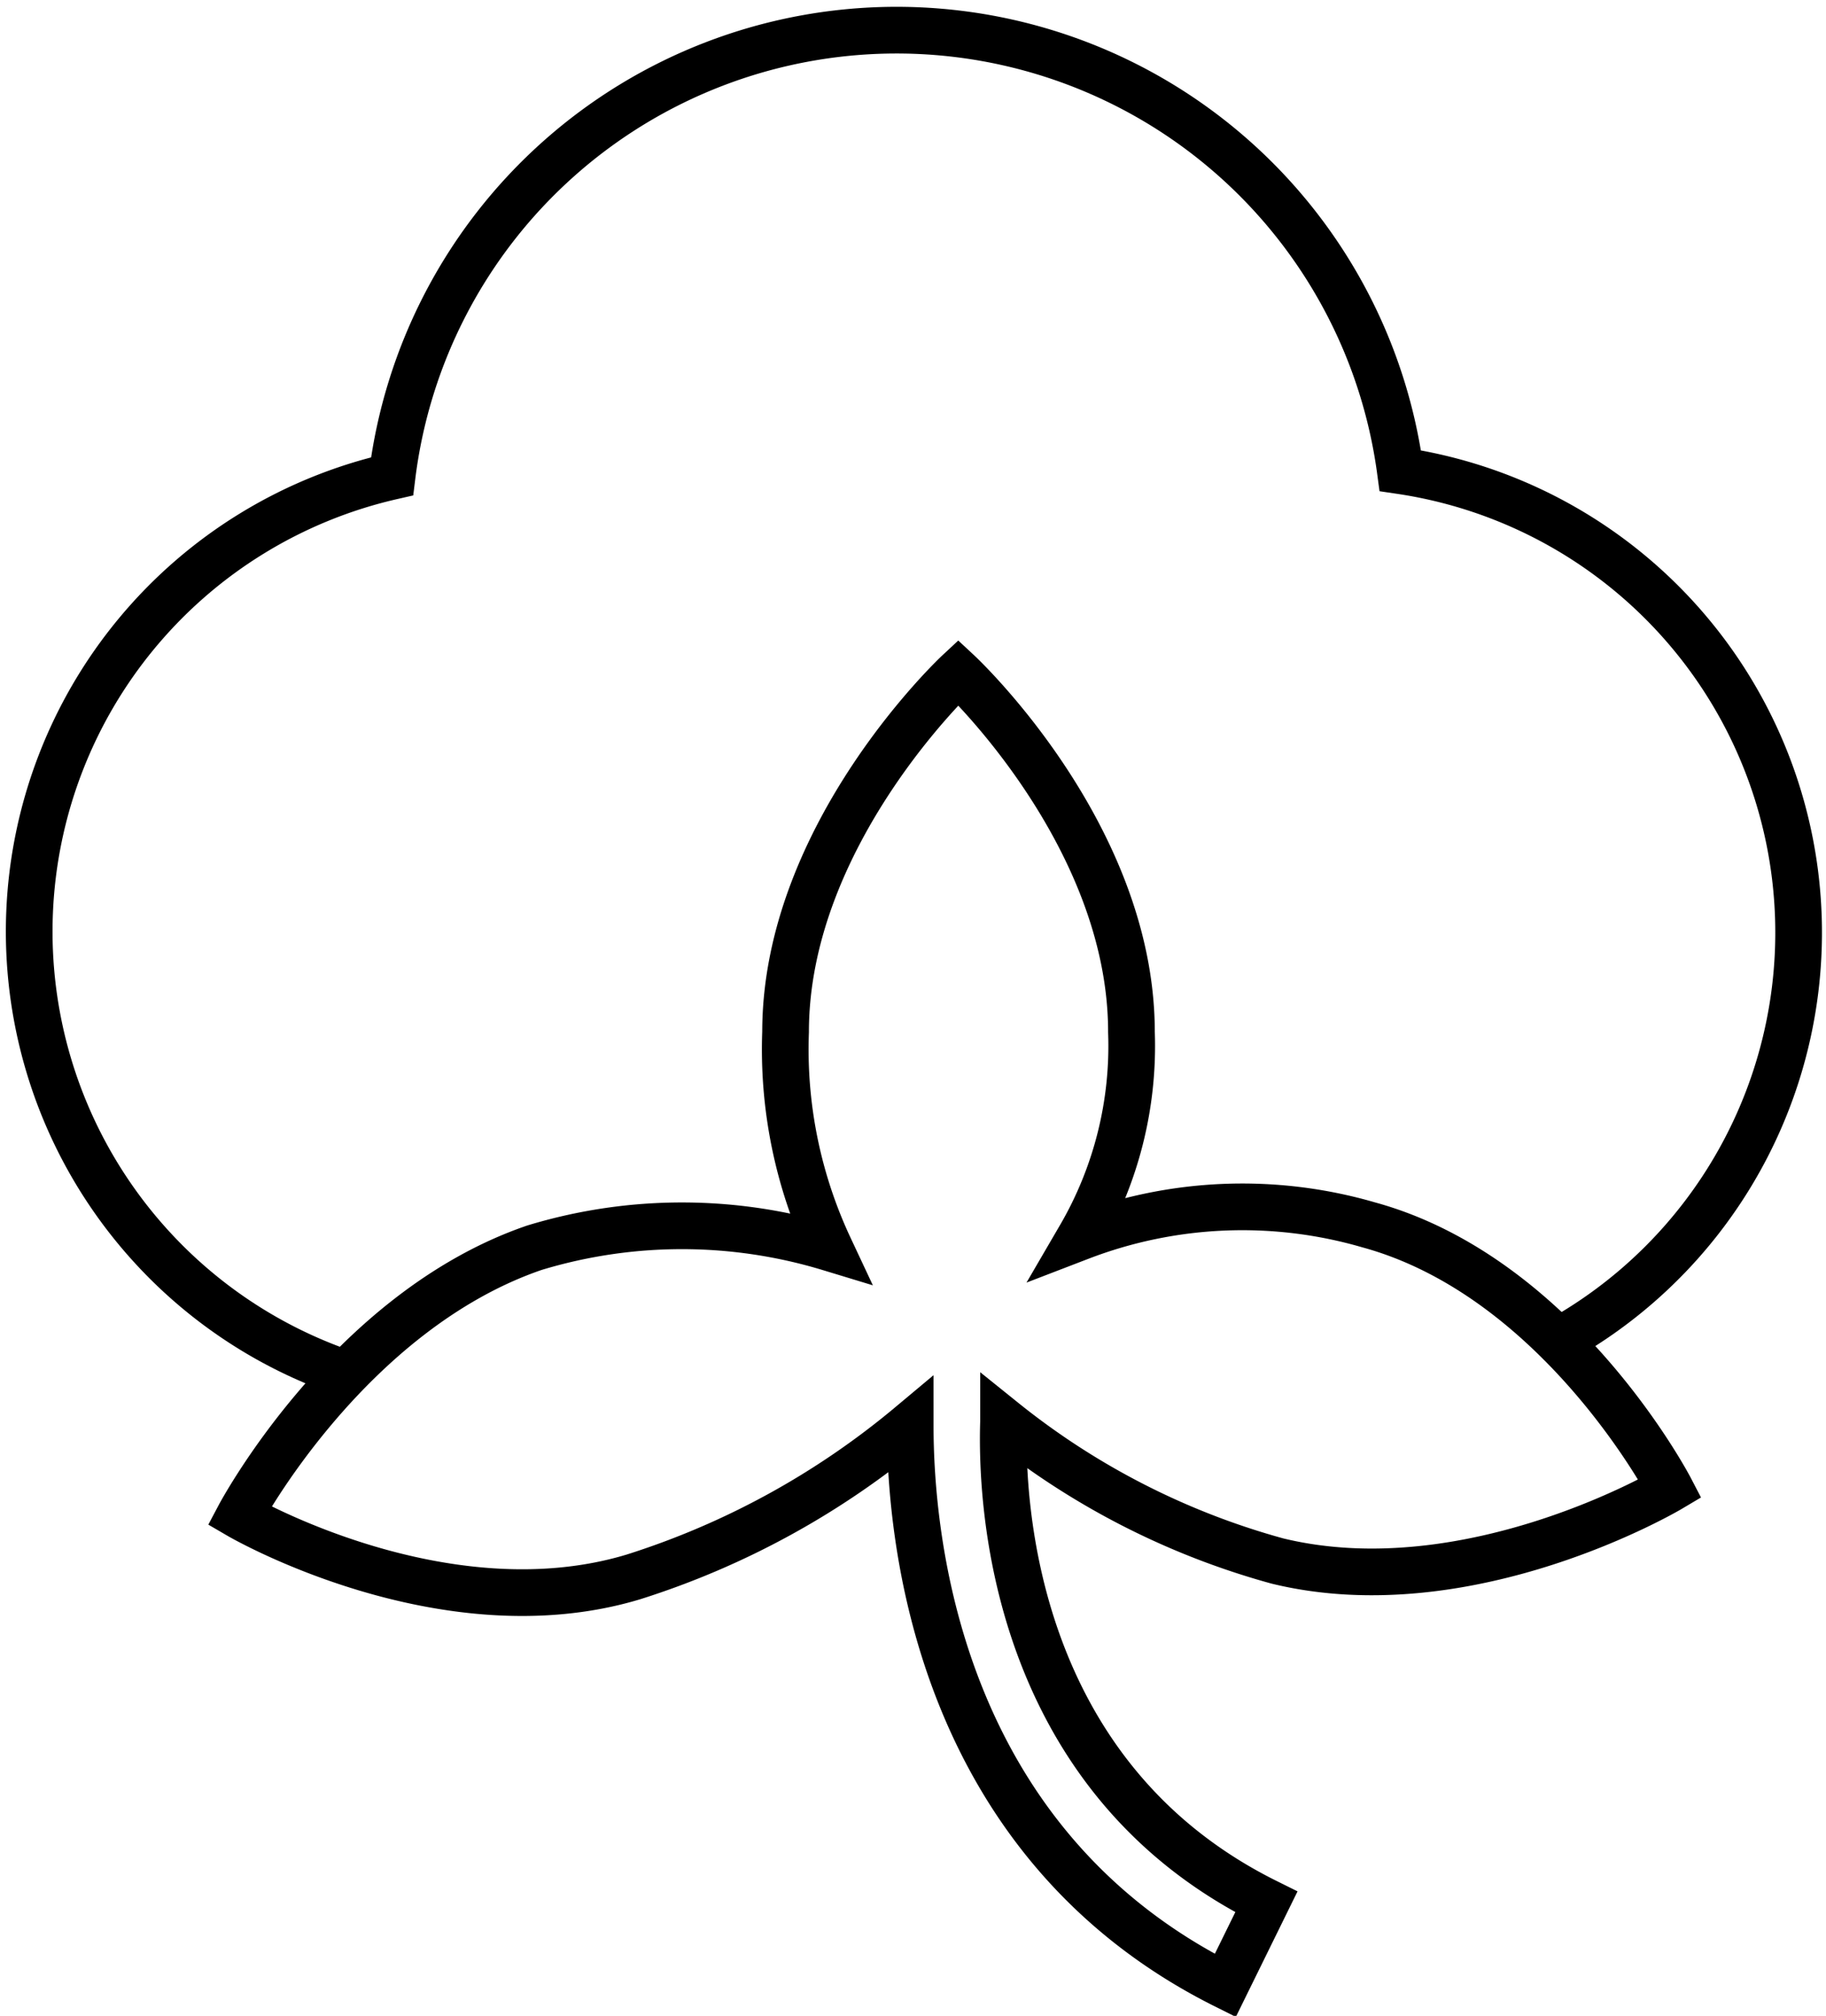
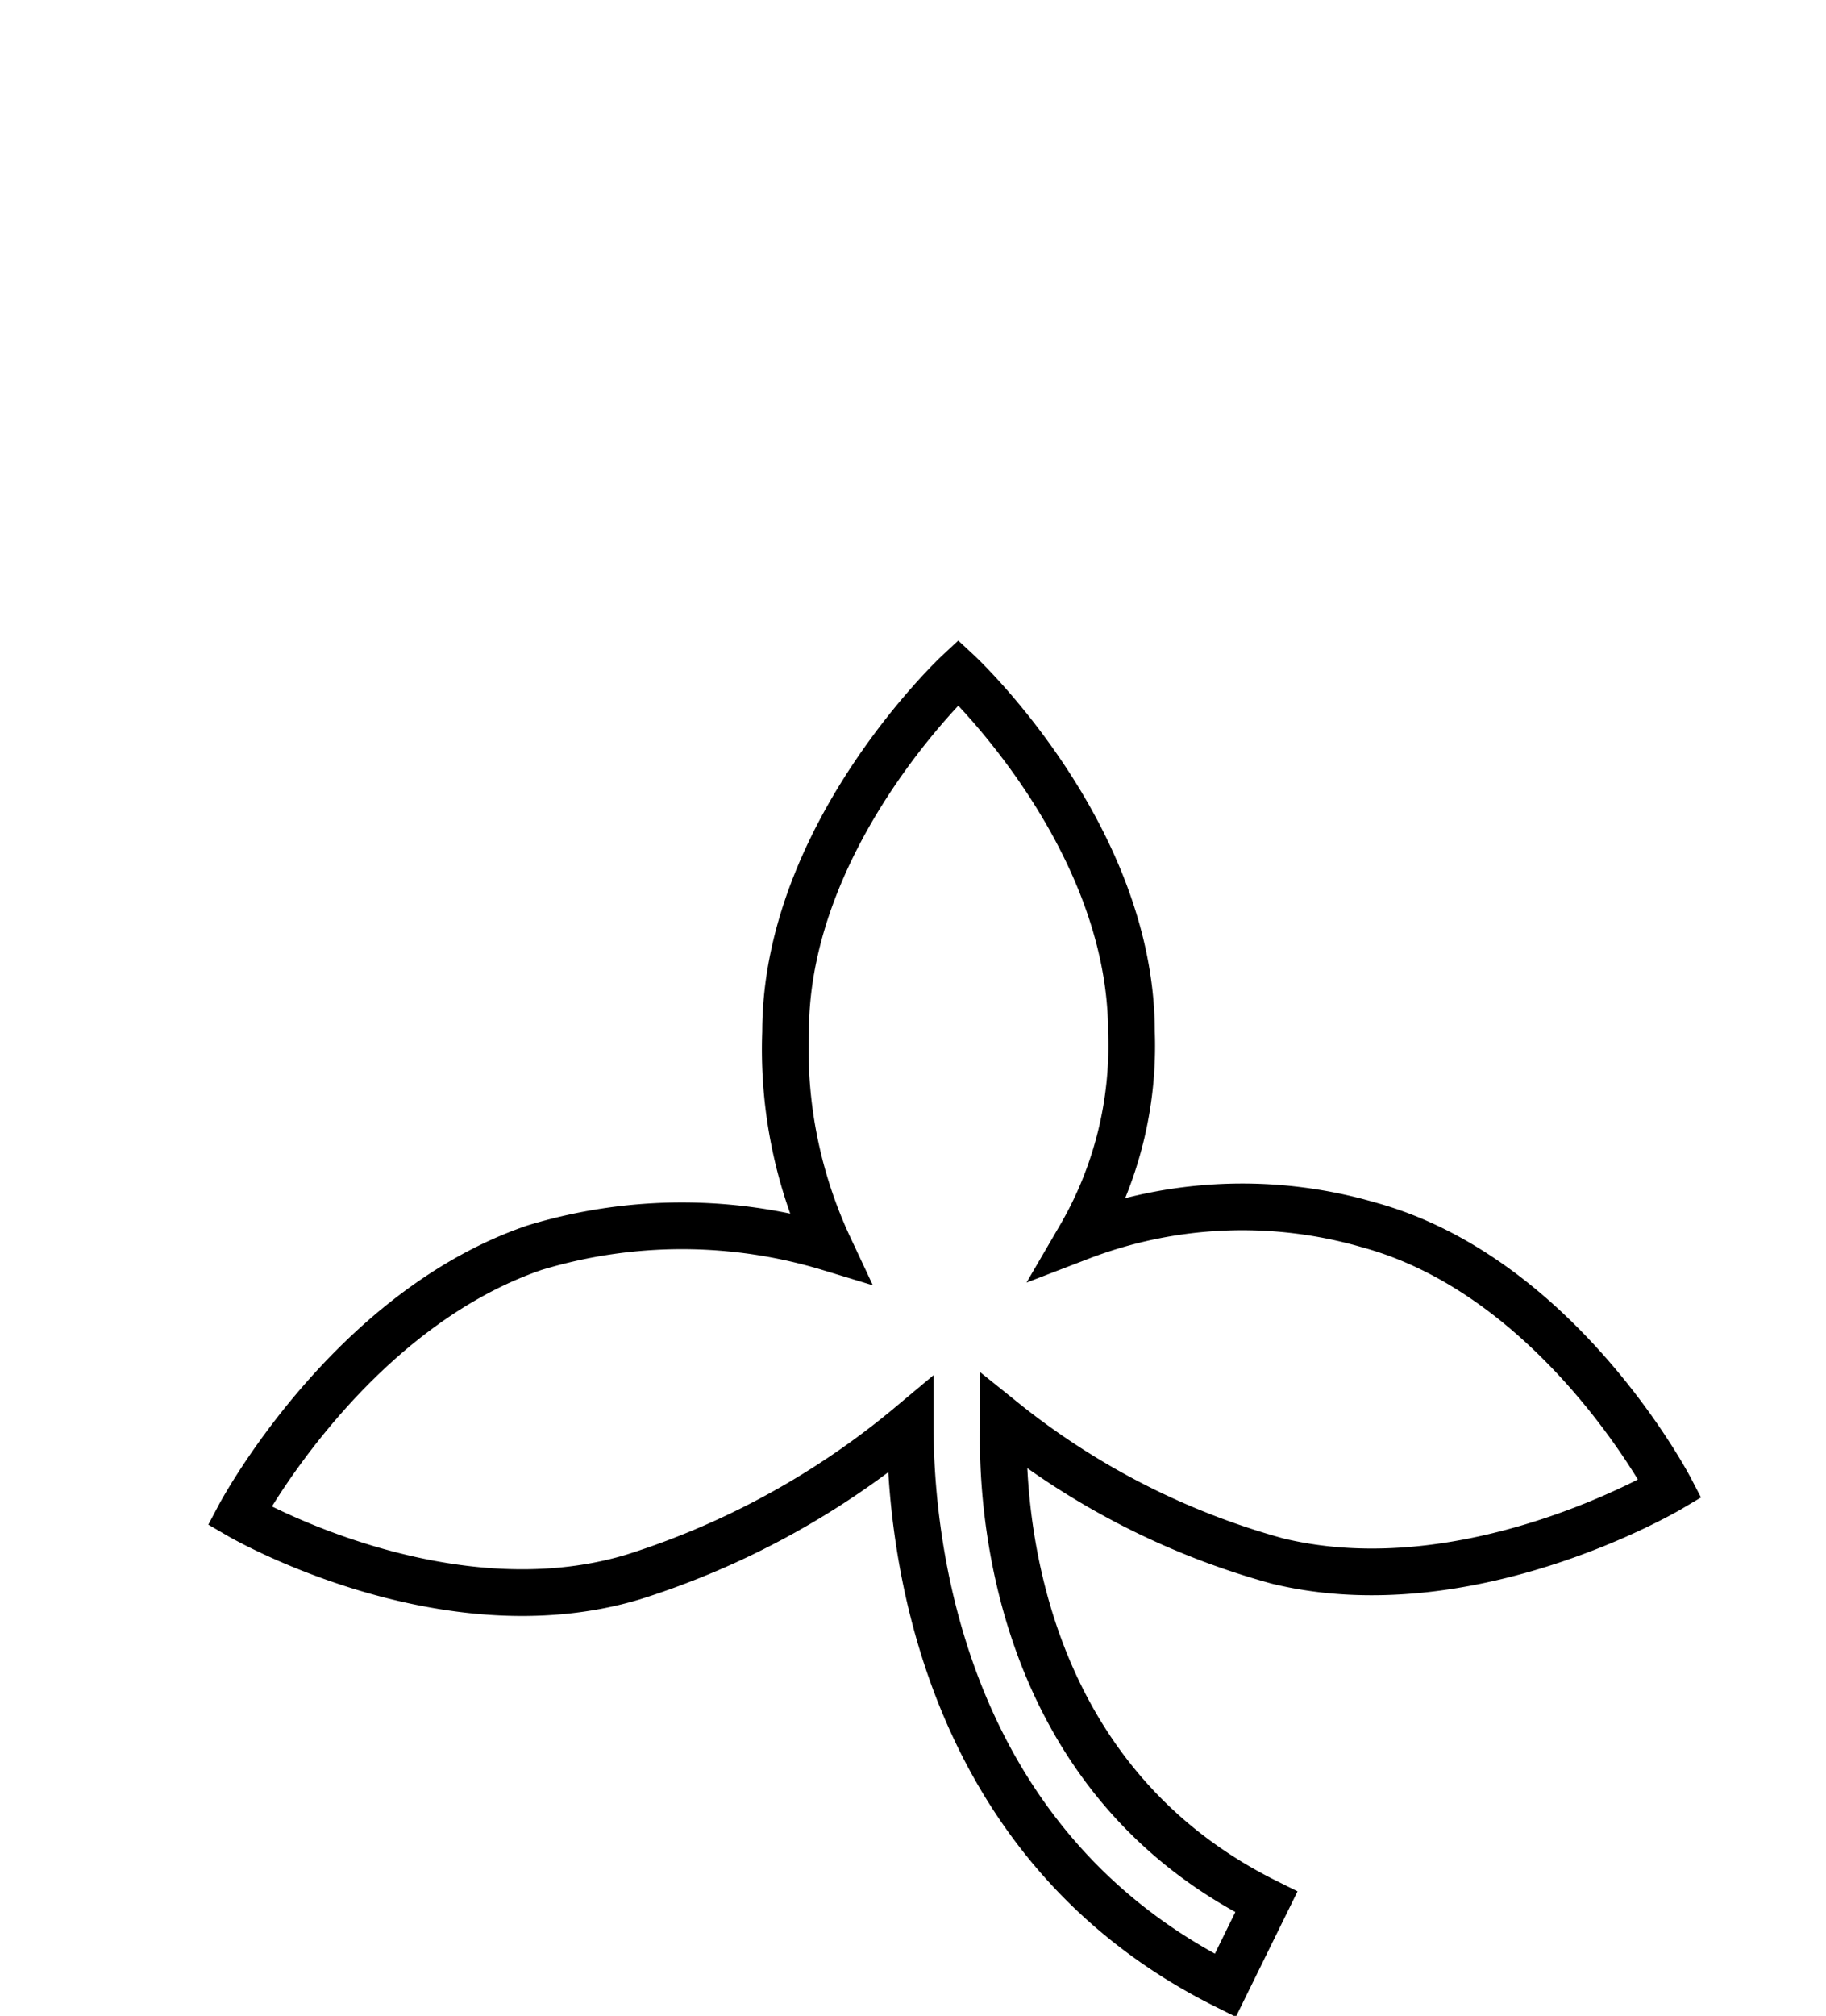
<svg xmlns="http://www.w3.org/2000/svg" viewBox="0 0 39.12 43.17">
  <defs>
    <style>.cls-1 {
                            fill: none;
                            stroke: #000;
                            stroke-miterlimit: 10;
                        }</style>
  </defs>
  <g id="Layer_2" data-name="Layer 2">
    <g id="Layer_1-2" data-name="Layer 1">
-       <path class="cls-1" d="M33.52,28.64A10,10,0,0,0,30,10.08,10.89,10.89,0,0,0,8.4,10.2a10,10,0,0,0-.77,19.29" />
      <path class="cls-1" d="M29.32,26.23a9.69,9.69,0,0,0-6.18.26,8.12,8.12,0,0,0,1.1-4.39c0-4.25-3.71-7.7-3.71-7.7s-3.7,3.45-3.7,7.7a10,10,0,0,0,.94,4.62,10.87,10.87,0,0,0-6.32,0c-4,1.37-6.32,5.74-6.32,5.74S9.49,35,13.57,33.77a17.43,17.43,0,0,0,5.93-3.25c0,2.3.52,8.89,6.75,12l.88-1.79c-5.44-2.7-5.69-8.54-5.63-10.3a16.2,16.2,0,0,0,5.87,3c4.12,1,8.41-1.55,8.41-1.55S33.42,27.35,29.32,26.23Z" />
    </g>
  </g>
</svg>